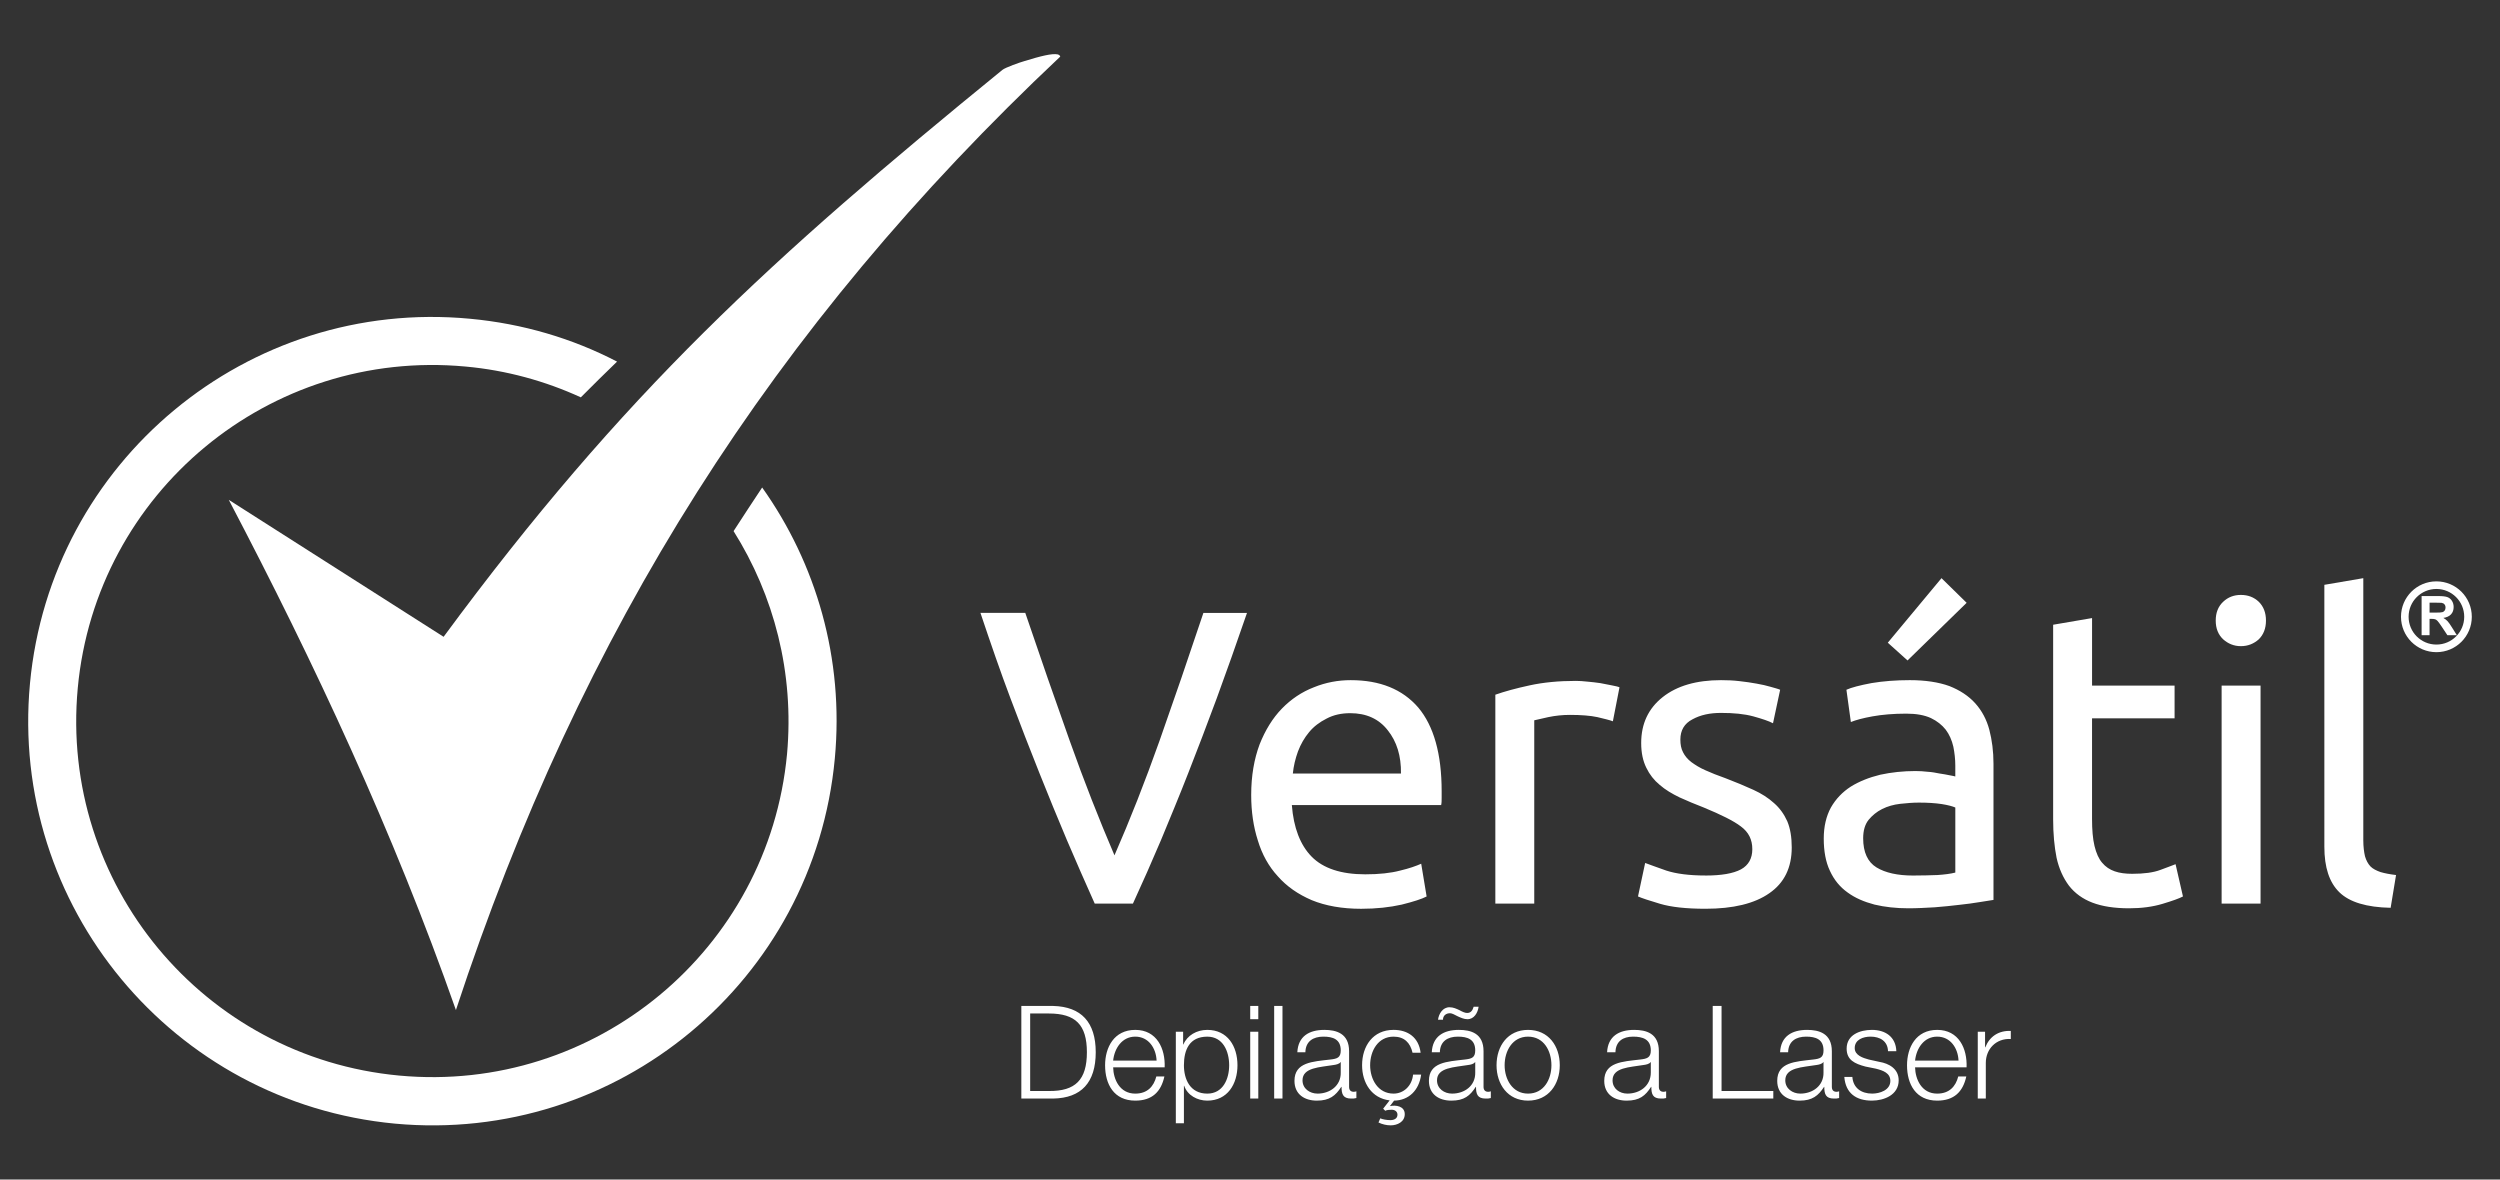
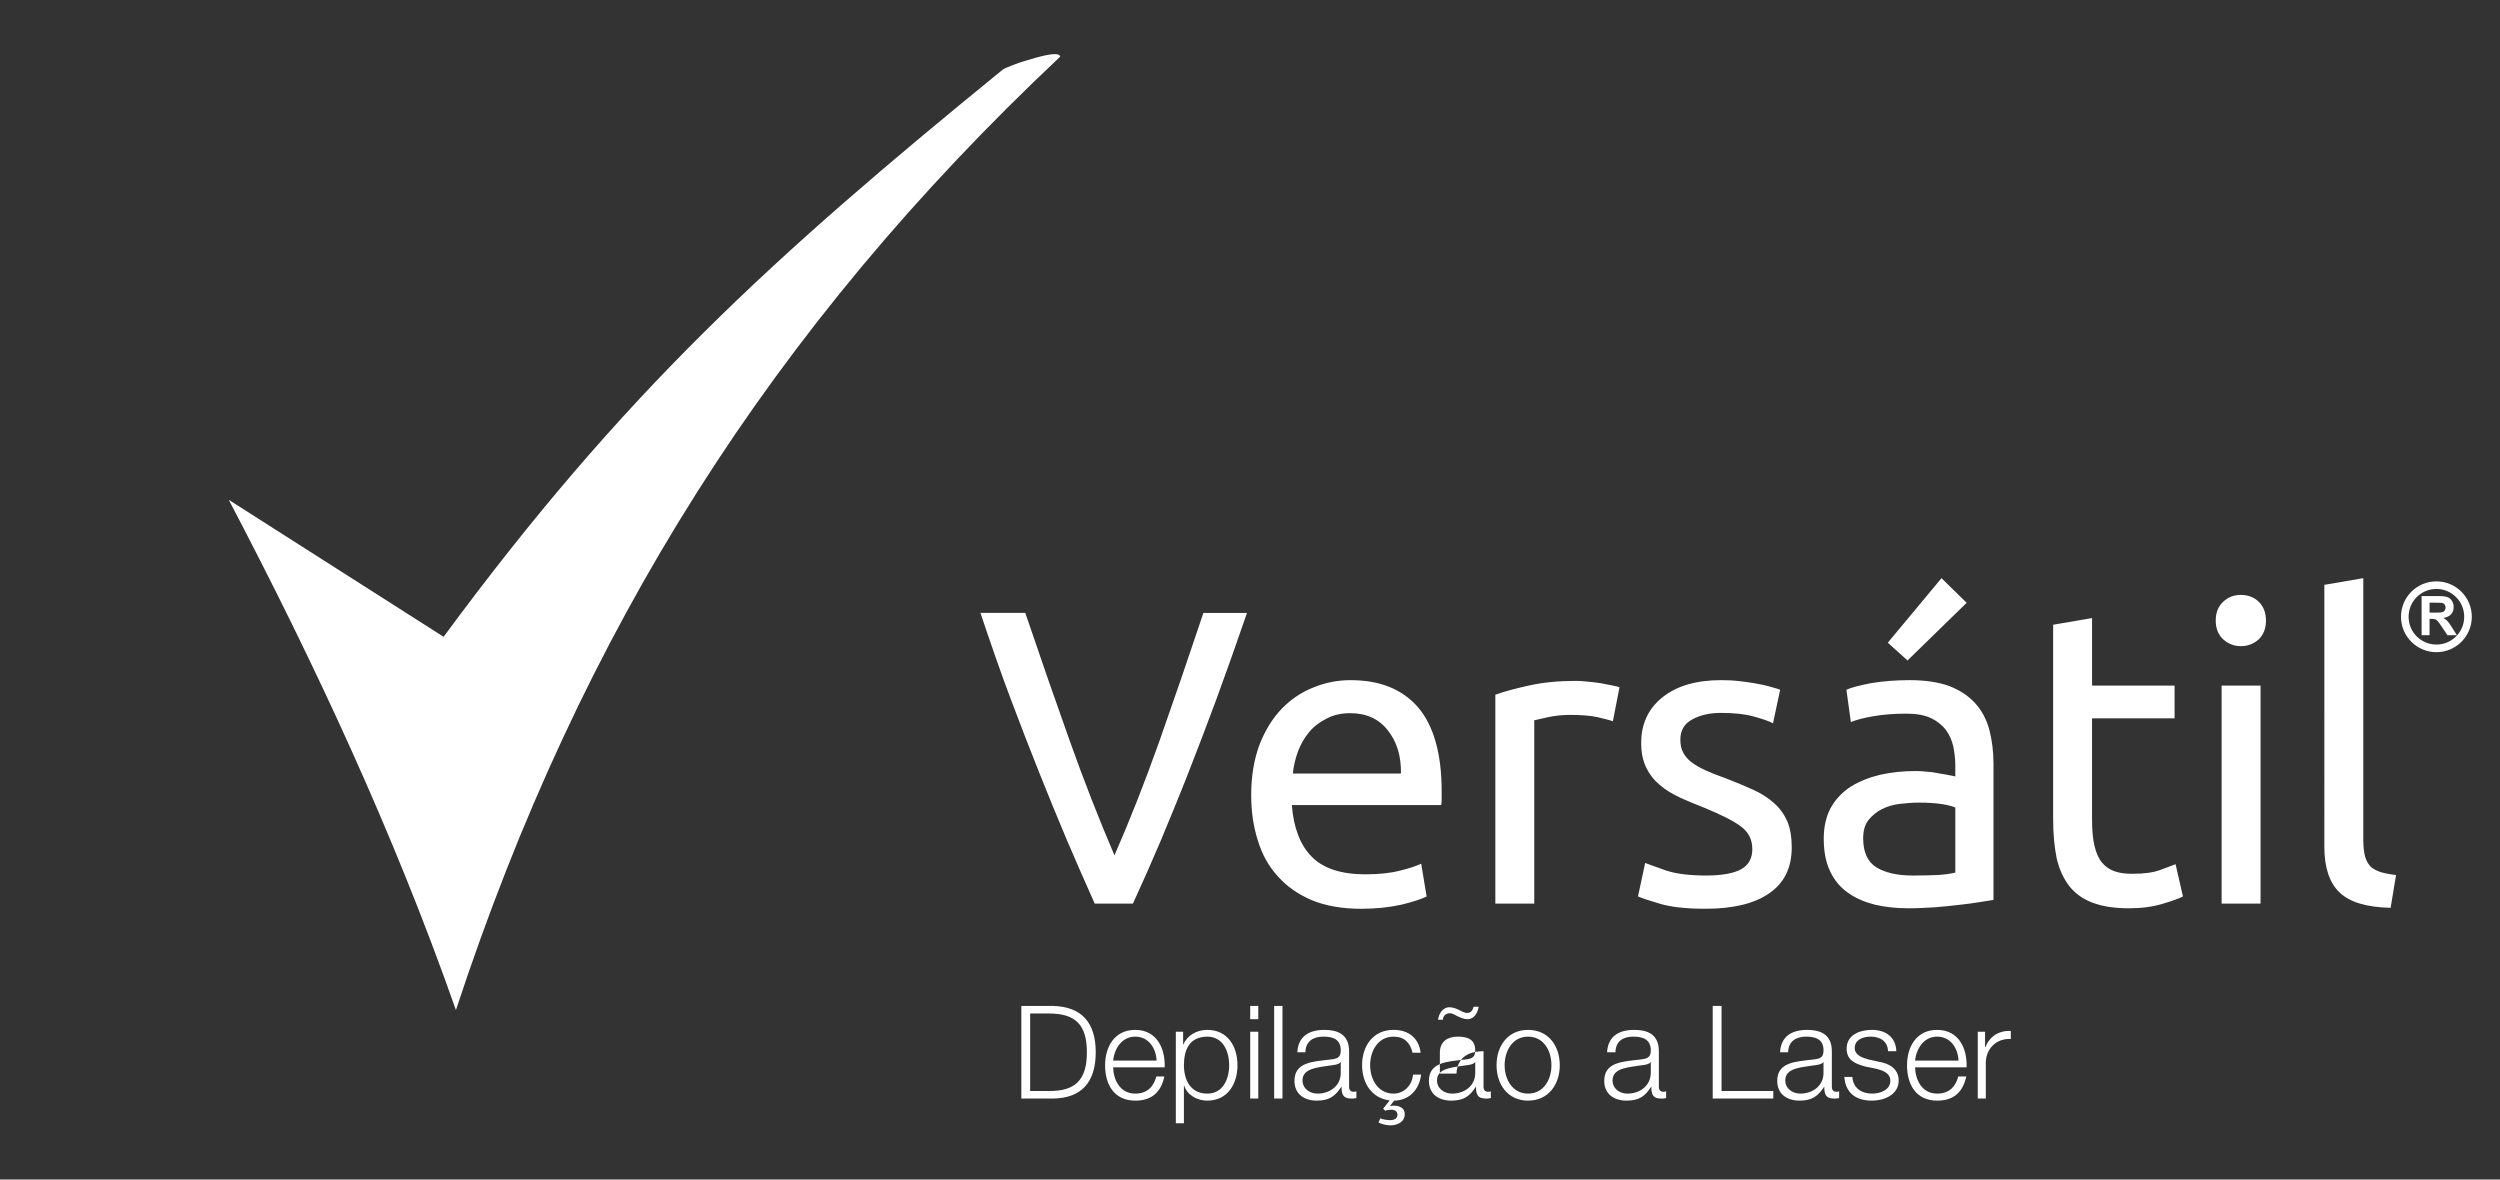
<svg xmlns="http://www.w3.org/2000/svg" version="1.1" id="Layer_1" x="0px" y="0px" width="266px" height="125.5px" viewBox="0 0 266 125.5" enable-background="new 0 0 266 125.5" xml:space="preserve">
  <rect x="0" y="0" width="266" height="125.5" fill="#333333" stroke="none" />
  <g>
    <path fill-rule="evenodd" clip-rule="evenodd" fill="#FFFFFF" d="M132.681,65.212c-1.127,3.277-2.201,6.318-3.223,9.097   c-1.023,2.778-2.045,5.427-3.016,7.917s-1.967,4.875-2.91,7.156c-0.968,2.281-1.964,4.535-2.989,6.764h-4.062   c-0.996-2.229-1.992-4.482-2.963-6.764c-0.968-2.281-1.939-4.666-2.935-7.156c-0.997-2.49-2.02-5.139-3.066-7.917   c-1.049-2.778-2.098-5.819-3.197-9.097h4.771c1.598,4.719,3.169,9.229,4.718,13.58c1.546,4.352,3.145,8.414,4.771,12.215   c1.651-3.774,3.25-7.838,4.795-12.189c1.545-4.377,3.094-8.887,4.668-13.605H132.681L132.681,65.212L132.681,65.212z    M133.127,84.585c0-2.045,0.315-3.828,0.891-5.375c0.603-1.52,1.389-2.805,2.385-3.826c0.971-0.996,2.098-1.756,3.382-2.254   c1.286-0.525,2.598-0.762,3.934-0.762c3.119,0,5.504,0.971,7.182,2.91c1.651,1.966,2.491,4.928,2.491,8.912   c0,0.184,0,0.395,0,0.682c0,0.289,0,0.551-0.053,0.787h-15.886c0.184,2.412,0.893,4.246,2.098,5.479   c1.233,1.259,3.145,1.889,5.714,1.889c1.468,0,2.701-0.132,3.697-0.395c0.995-0.235,1.729-0.498,2.254-0.733l0.577,3.485   c-0.5,0.264-1.39,0.551-2.647,0.865c-1.287,0.287-2.701,0.445-4.324,0.445c-2.021,0-3.775-0.313-5.246-0.916   c-1.468-0.629-2.673-1.469-3.615-2.543c-0.971-1.05-1.68-2.334-2.123-3.802C133.363,87.966,133.127,86.341,133.127,84.585   L133.127,84.585L133.127,84.585z M149.063,82.304c0.029-1.861-0.443-3.407-1.414-4.613c-0.942-1.206-2.279-1.809-3.983-1.809   c-0.943,0-1.782,0.184-2.518,0.576c-0.732,0.367-1.363,0.839-1.86,1.442c-0.499,0.603-0.893,1.284-1.181,2.044   c-0.286,0.787-0.471,1.574-0.549,2.359H149.063L149.063,82.304L149.063,82.304z M167.675,72.447c0.341,0,0.762,0.026,1.233,0.079   c0.447,0.026,0.918,0.105,1.364,0.158c0.443,0.078,0.837,0.156,1.205,0.235c0.394,0.079,0.656,0.131,0.837,0.21l-0.705,3.617   c-0.341-0.133-0.894-0.263-1.651-0.445c-0.734-0.158-1.73-0.236-2.911-0.236c-0.786,0-1.545,0.078-2.307,0.236   c-0.759,0.183-1.259,0.287-1.496,0.34v19.504h-4.14V73.916c0.972-0.341,2.201-0.683,3.669-0.997   C164.216,72.604,165.867,72.447,167.675,72.447L167.675,72.447L167.675,72.447z M181.463,93.157c1.68,0,2.938-0.211,3.775-0.656   c0.814-0.445,1.208-1.18,1.208-2.149c0-1.022-0.394-1.81-1.208-2.412c-0.784-0.604-2.123-1.258-3.956-2.019   c-0.894-0.34-1.758-0.708-2.569-1.074c-0.813-0.394-1.521-0.813-2.124-1.338c-0.603-0.498-1.074-1.1-1.417-1.809   c-0.365-0.734-0.55-1.6-0.55-2.647c0-2.044,0.762-3.67,2.282-4.876c1.518-1.205,3.591-1.809,6.211-1.809   c0.655,0,1.311,0.026,1.967,0.105c0.655,0.078,1.258,0.156,1.808,0.262c0.577,0.105,1.077,0.21,1.496,0.34   c0.445,0.132,0.786,0.211,1.021,0.315l-0.76,3.565c-0.445-0.236-1.154-0.472-2.097-0.734c-0.969-0.262-2.096-0.367-3.435-0.367   c-1.178,0-2.174,0.209-3.038,0.682c-0.868,0.445-1.287,1.18-1.287,2.15c0,0.523,0.078,0.969,0.288,1.362   c0.184,0.367,0.474,0.733,0.892,1.048c0.394,0.289,0.891,0.604,1.496,0.865c0.574,0.264,1.309,0.551,2.123,0.84   c1.1,0.42,2.096,0.838,2.961,1.232c0.864,0.393,1.598,0.865,2.204,1.416c0.603,0.523,1.073,1.179,1.414,1.939   c0.315,0.759,0.472,1.678,0.472,2.777c0,2.15-0.787,3.775-2.386,4.875c-1.574,1.104-3.854,1.652-6.788,1.652   c-2.073,0-3.672-0.183-4.823-0.524c-1.155-0.341-1.941-0.603-2.361-0.786l0.762-3.564c0.472,0.184,1.231,0.445,2.254,0.813   c1.047,0.341,2.439,0.523,4.169,0.523L181.463,93.157L181.463,93.157z M203.538,93.157c0.995,0,1.86-0.027,2.619-0.054   c0.762-0.053,1.389-0.131,1.889-0.262v-6.921c-0.29-0.131-0.787-0.262-1.442-0.367c-0.681-0.104-1.496-0.156-2.438-0.156   c-0.627,0-1.283,0.053-1.991,0.131c-0.682,0.078-1.337,0.262-1.915,0.551c-0.577,0.289-1.049,0.682-1.442,1.153   c-0.394,0.498-0.577,1.153-0.577,1.966c0,1.468,0.475,2.518,1.417,3.094c0.943,0.576,2.255,0.865,3.878,0.865H203.538   L203.538,93.157z M203.194,72.368c1.651,0,3.068,0.211,4.222,0.631c1.126,0.445,2.045,1.048,2.753,1.835   c0.706,0.786,1.205,1.729,1.493,2.804c0.287,1.102,0.445,2.307,0.445,3.617v14.496c-0.34,0.053-0.864,0.132-1.495,0.236   c-0.627,0.104-1.361,0.209-2.148,0.289c-0.812,0.104-1.679,0.182-2.622,0.262c-0.943,0.052-1.86,0.105-2.779,0.105   c-1.309,0-2.516-0.132-3.615-0.395c-1.102-0.288-2.072-0.707-2.857-1.284c-0.814-0.577-1.442-1.337-1.888-2.308   c-0.447-0.943-0.656-2.097-0.656-3.434c0-1.284,0.263-2.386,0.762-3.303c0.524-0.917,1.23-1.651,2.123-2.228   c0.89-0.55,1.939-0.97,3.119-1.259c1.205-0.262,2.464-0.393,3.747-0.393c0.421,0,0.865,0.025,1.311,0.078   c0.447,0.026,0.865,0.105,1.259,0.184c0.422,0.053,0.762,0.131,1.05,0.184c0.314,0.053,0.523,0.104,0.627,0.131v-1.153   c0-0.682-0.078-1.362-0.209-2.019c-0.157-0.682-0.418-1.284-0.812-1.809c-0.394-0.498-0.919-0.918-1.573-1.232   c-0.682-0.314-1.547-0.472-2.621-0.472c-1.364,0-2.569,0.104-3.59,0.288c-1.024,0.184-1.783,0.393-2.308,0.604l-0.472-3.434   c0.521-0.236,1.415-0.473,2.673-0.709C200.362,72.474,201.727,72.368,203.194,72.368L203.194,72.368L203.194,72.368z    M209.251,64.139l-6.291,6.134l-2.099-1.889l5.714-6.867L209.251,64.139L209.251,64.139L209.251,64.139z M222.593,72.945h8.782   v3.487h-8.782v10.694c0,1.153,0.078,2.123,0.262,2.884c0.185,0.76,0.447,1.362,0.812,1.783c0.369,0.445,0.815,0.734,1.34,0.916   c0.521,0.185,1.152,0.263,1.86,0.263c1.259,0,2.255-0.131,3.015-0.42c0.761-0.288,1.285-0.472,1.598-0.603l0.787,3.434   c-0.394,0.21-1.128,0.473-2.176,0.786c-1.047,0.315-2.228,0.474-3.563,0.474c-1.573,0-2.885-0.211-3.906-0.605   c-1.023-0.391-1.86-0.996-2.49-1.807c-0.604-0.814-1.05-1.783-1.313-2.963c-0.234-1.18-0.365-2.543-0.365-4.09V66.472l4.141-0.709   V72.945L222.593,72.945z M240.523,96.146h-4.143v-23.2h4.143V96.146L240.523,96.146z M238.426,68.751   c-0.733,0-1.364-0.262-1.887-0.734c-0.524-0.498-0.786-1.152-0.786-1.991s0.262-1.495,0.786-1.992   c0.522-0.498,1.153-0.734,1.887-0.734c0.762,0,1.389,0.236,1.914,0.734c0.499,0.497,0.759,1.153,0.759,1.992   s-0.26,1.493-0.759,1.991C239.814,68.489,239.188,68.751,238.426,68.751L238.426,68.751z M254.364,96.59   c-2.569-0.052-4.377-0.603-5.454-1.651c-1.074-1.048-1.599-2.646-1.599-4.85V62.225l4.144-0.708v27.891   c0,0.681,0.077,1.258,0.181,1.704c0.132,0.445,0.315,0.786,0.578,1.073c0.262,0.264,0.631,0.446,1.074,0.603   c0.446,0.131,0.995,0.238,1.651,0.315L254.364,96.59L254.364,96.59z" />
-     <path fill-rule="evenodd" clip-rule="evenodd" fill="#FFFFFF" d="M109.61,107.836h1.992c2.823,0,4.043,1.19,4.043,4.124   s-1.22,4.151-4.043,4.123h-1.992V107.836L109.61,107.836L109.61,107.836z M108.67,116.886h3.404   c2.96-0.055,4.512-1.688,4.512-4.926c0-3.211-1.552-4.844-4.512-4.926h-3.404V116.886L108.67,116.886z M123.92,113.565   c0.081-1.994-0.831-3.985-3.127-3.985c-2.271,0-3.211,1.882-3.211,3.763c0,2.021,0.939,3.764,3.211,3.764   c1.797,0,2.74-0.941,3.1-2.573h-0.859c-0.276,1.08-0.968,1.827-2.24,1.827c-1.663,0-2.327-1.523-2.354-2.795h5.479H123.92   L123.92,113.565z M118.438,112.846c0.139-1.302,0.943-2.548,2.354-2.548s2.212,1.219,2.269,2.548h-4.621H118.438L118.438,112.846z    M130.783,113.343c0,1.469-0.663,3.018-2.326,3.018c-1.853,0-2.488-1.551-2.488-3.018c0-1.633,0.58-3.043,2.488-3.043   C130.12,110.3,130.783,111.85,130.783,113.343L130.783,113.343z M125.108,119.515h0.86v-3.985h0.028   c0.359,1.025,1.408,1.577,2.46,1.577c2.159,0,3.211-1.771,3.211-3.764c0-2.02-1.052-3.763-3.211-3.763   c-1.133,0-2.129,0.581-2.544,1.55h-0.028v-1.355h-0.776v9.742V119.515L125.108,119.515z M133.023,116.886h0.86v-7.111h-0.86   V116.886L133.023,116.886z M133.023,108.444h0.86v-1.41h-0.86V108.444L133.023,108.444z M135.571,116.886h0.885v-9.852h-0.885   V116.886L135.571,116.886z M142.655,114.119c0.028,1.41-1.161,2.241-2.464,2.241c-0.828,0-1.604-0.525-1.604-1.411   c0-1.384,1.855-1.384,3.32-1.634c0.224-0.027,0.61-0.109,0.72-0.304h0.028V114.119L142.655,114.119L142.655,114.119z    M138.892,111.96c0.027-1.162,0.831-1.662,1.911-1.662c1.023,0,1.853,0.277,1.853,1.468c0,0.776-0.389,0.886-1.105,0.968   c-1.883,0.223-3.819,0.278-3.819,2.27c0,1.439,1.08,2.104,2.38,2.104c1.355,0,1.992-0.525,2.6-1.465h0.029   c0,0.747,0.139,1.245,1.022,1.245c0.224,0,0.36,0,0.556-0.056v-0.72c-0.056,0.028-0.167,0.056-0.278,0.056   c-0.333,0-0.497-0.193-0.497-0.525v-3.792c0-1.91-1.384-2.27-2.631-2.27c-1.632,0-2.792,0.692-2.876,2.38H138.892L138.892,111.96   L138.892,111.96z M150.35,114.339c-0.112,1.19-0.996,2.021-2.075,2.021c-1.661,0-2.492-1.523-2.492-3.018   c0-1.521,0.831-3.043,2.492-3.043c1.135,0,1.771,0.637,2.02,1.715h0.859c-0.195-1.631-1.355-2.435-2.879-2.435   c-2.188,0-3.349,1.716-3.349,3.763c0,1.883,1.024,3.516,2.932,3.738l-0.691,0.885l0.224,0.221c0.164-0.082,0.388-0.109,0.691-0.109   c0.332,0,0.608,0.193,0.608,0.525c0,0.414-0.359,0.58-0.748,0.58c-0.388,0-0.856-0.082-1.079-0.193l-0.192,0.443   c0.387,0.193,0.856,0.305,1.3,0.305c0.692,0,1.495-0.36,1.495-1.19c0-0.858-0.942-0.996-1.579-0.858l0.444-0.582   c1.548-0.025,2.656-1.079,2.879-2.768H150.35L150.35,114.339z M156.797,107.116c-0.108,0.36-0.275,0.664-0.691,0.664   c-0.249,0-0.524-0.139-0.828-0.304c-0.305-0.139-0.637-0.305-1.053-0.305c-0.72,0-1.136,0.692-1.22,1.328h0.527   c0-0.442,0.333-0.692,0.748-0.692c0.221,0,0.497,0.166,0.829,0.332c0.304,0.139,0.663,0.305,1.024,0.305   c0.719,0,1.106-0.691,1.19-1.328H156.797L156.797,107.116z M156.965,114.119c0.027,1.41-1.136,2.241-2.464,2.241   c-0.831,0-1.604-0.525-1.604-1.411c0-1.384,1.854-1.384,3.32-1.634c0.248-0.027,0.608-0.109,0.72-0.304h0.028V114.119   L156.965,114.119L156.965,114.119z M153.201,111.96c0.027-1.162,0.828-1.662,1.908-1.662c1.024,0,1.855,0.277,1.855,1.468   c0,0.776-0.388,0.886-1.108,0.968c-1.883,0.223-3.819,0.278-3.819,2.27c0,1.439,1.08,2.104,2.38,2.104   c1.384,0,1.995-0.525,2.604-1.465h0.027c0,0.747,0.137,1.245,1.024,1.245c0.22,0,0.359,0,0.552-0.056v-0.72   c-0.055,0.028-0.164,0.056-0.275,0.056c-0.332,0-0.5-0.193-0.5-0.525v-3.792c0-1.91-1.355-2.27-2.628-2.27   c-1.633,0-2.795,0.692-2.879,2.38H153.201L153.201,111.96L153.201,111.96z M162.583,109.58c-2.158,0-3.351,1.716-3.351,3.763   c0,2.021,1.192,3.764,3.351,3.764c2.185,0,3.377-1.742,3.377-3.764C165.96,111.296,164.768,109.58,162.583,109.58L162.583,109.58z    M162.583,110.298c1.688,0,2.489,1.523,2.489,3.045c0,1.494-0.801,3.017-2.489,3.017c-1.663,0-2.491-1.522-2.491-3.017   C160.092,111.821,160.92,110.298,162.583,110.298L162.583,110.298z M175.646,114.119c0,1.41-1.164,2.241-2.492,2.241   c-0.831,0-1.578-0.525-1.578-1.411c0-1.384,1.827-1.384,3.295-1.634c0.248-0.027,0.636-0.109,0.747-0.304h0.028V114.119   L175.646,114.119L175.646,114.119z M171.883,111.96c0.027-1.162,0.8-1.662,1.88-1.662c1.024,0,1.884,0.277,1.884,1.468   c0,0.776-0.416,0.886-1.137,0.968c-1.883,0.223-3.818,0.278-3.818,2.27c0,1.439,1.079,2.104,2.379,2.104   c1.384,0,1.995-0.525,2.604-1.465h0.028c0,0.747,0.136,1.245,1.023,1.245c0.221,0,0.36,0,0.552-0.056v-0.72   c-0.055,0.028-0.164,0.056-0.275,0.056c-0.332,0-0.499-0.193-0.499-0.525v-3.792c0-1.91-1.356-2.27-2.628-2.27   c-1.633,0-2.796,0.692-2.88,2.38H171.883L171.883,111.96L171.883,111.96z M182.233,116.886h6.447v-0.803h-5.507v-9.049h-0.94   V116.886L182.233,116.886z M194.021,114.119c0.028,1.41-1.16,2.241-2.463,2.241c-0.829,0-1.604-0.525-1.604-1.411   c0-1.384,1.827-1.384,3.322-1.634c0.221-0.027,0.608-0.109,0.717-0.304h0.028V114.119L194.021,114.119L194.021,114.119z    M190.257,111.96c0.027-1.162,0.832-1.662,1.912-1.662c1.022,0,1.854,0.277,1.854,1.468c0,0.776-0.388,0.886-1.107,0.968   c-1.883,0.223-3.819,0.278-3.819,2.27c0,1.439,1.079,2.104,2.38,2.104c1.355,0,1.992-0.525,2.604-1.465h0.024   c0,0.747,0.14,1.245,1.023,1.245c0.224,0,0.36,0,0.556-0.056v-0.72c-0.056,0.028-0.168,0.056-0.276,0.056   c-0.332,0-0.499-0.193-0.499-0.525v-3.792c0-1.91-1.384-2.27-2.629-2.27c-1.634,0-2.795,0.692-2.879,2.38h0.859H190.257   L190.257,111.96z M201.771,111.85c-0.056-1.552-1.188-2.27-2.601-2.27c-1.275,0-2.687,0.525-2.687,1.991   c0,1.219,0.858,1.605,1.994,1.91l1.105,0.223c0.775,0.193,1.551,0.469,1.551,1.299c0,0.998-1.135,1.357-1.938,1.357   c-1.161,0-2.02-0.609-2.104-1.771h-0.856c0.14,1.744,1.271,2.518,2.932,2.518c1.304,0,2.852-0.607,2.852-2.157   c0-1.245-1.052-1.8-2.048-1.966l-1.136-0.25c-0.608-0.166-1.493-0.441-1.493-1.217c0-0.913,0.913-1.219,1.688-1.219   c0.996,0,1.825,0.473,1.854,1.552H201.771L201.771,111.85L201.771,111.85z M209.243,113.565c0.084-1.994-0.829-3.985-3.128-3.985   c-2.269,0-3.208,1.882-3.208,3.763c0,2.021,0.939,3.764,3.208,3.764c1.8,0,2.742-0.941,3.1-2.573h-0.856   c-0.276,1.08-0.968,1.827-2.243,1.827c-1.66,0-2.323-1.523-2.352-2.795H209.243L209.243,113.565L209.243,113.565z M203.764,112.846   c0.139-1.302,0.942-2.548,2.352-2.548c1.411,0,2.215,1.219,2.271,2.548H203.764L203.764,112.846L203.764,112.846z M210.434,116.886   h0.856v-3.792c0-1.466,1.08-2.628,2.659-2.546v-0.857c-1.303-0.057-2.271,0.607-2.711,1.744h-0.028v-1.66h-0.776V116.886   L210.434,116.886z" />
-     <path fill-rule="evenodd" clip-rule="evenodd" fill="#FFFFFF" d="M49.532,39c4.353,0.394,8.493,1.546,12.268,3.277   c1.286-1.285,2.569-2.57,3.855-3.802c-4.746-2.464-10.016-4.036-15.652-4.561C26.358,31.687,5.389,49.092,3.188,72.735   c-2.201,23.646,15.177,44.59,38.822,46.818c23.645,2.201,44.614-15.178,46.815-38.85c0.997-10.643-1.992-20.76-7.731-28.833   c-1.023,1.546-2.044,3.092-3.041,4.64c4.299,6.841,6.472,15.071,5.688,23.723c-1.967,20.838-20.422,36.148-41.261,34.208   C21.641,112.503,6.332,94.048,8.274,73.208C10.213,52.369,28.694,37.06,49.532,39L49.532,39z" />
+     <path fill-rule="evenodd" clip-rule="evenodd" fill="#FFFFFF" d="M109.61,107.836h1.992c2.823,0,4.043,1.19,4.043,4.124   s-1.22,4.151-4.043,4.123h-1.992V107.836L109.61,107.836L109.61,107.836z M108.67,116.886h3.404   c2.96-0.055,4.512-1.688,4.512-4.926c0-3.211-1.552-4.844-4.512-4.926h-3.404V116.886L108.67,116.886z M123.92,113.565   c0.081-1.994-0.831-3.985-3.127-3.985c-2.271,0-3.211,1.882-3.211,3.763c0,2.021,0.939,3.764,3.211,3.764   c1.797,0,2.74-0.941,3.1-2.573h-0.859c-0.276,1.08-0.968,1.827-2.24,1.827c-1.663,0-2.327-1.523-2.354-2.795h5.479H123.92   L123.92,113.565z M118.438,112.846c0.139-1.302,0.943-2.548,2.354-2.548s2.212,1.219,2.269,2.548h-4.621H118.438L118.438,112.846z    M130.783,113.343c0,1.469-0.663,3.018-2.326,3.018c-1.853,0-2.488-1.551-2.488-3.018c0-1.633,0.58-3.043,2.488-3.043   C130.12,110.3,130.783,111.85,130.783,113.343L130.783,113.343z M125.108,119.515h0.86v-3.985h0.028   c0.359,1.025,1.408,1.577,2.46,1.577c2.159,0,3.211-1.771,3.211-3.764c0-2.02-1.052-3.763-3.211-3.763   c-1.133,0-2.129,0.581-2.544,1.55h-0.028v-1.355h-0.776v9.742V119.515L125.108,119.515z M133.023,116.886h0.86v-7.111h-0.86   V116.886L133.023,116.886z M133.023,108.444h0.86v-1.41h-0.86V108.444L133.023,108.444z M135.571,116.886h0.885v-9.852h-0.885   V116.886L135.571,116.886z M142.655,114.119c0.028,1.41-1.161,2.241-2.464,2.241c-0.828,0-1.604-0.525-1.604-1.411   c0-1.384,1.855-1.384,3.32-1.634c0.224-0.027,0.61-0.109,0.72-0.304h0.028V114.119L142.655,114.119L142.655,114.119z    M138.892,111.96c0.027-1.162,0.831-1.662,1.911-1.662c1.023,0,1.853,0.277,1.853,1.468c0,0.776-0.389,0.886-1.105,0.968   c-1.883,0.223-3.819,0.278-3.819,2.27c0,1.439,1.08,2.104,2.38,2.104c1.355,0,1.992-0.525,2.6-1.465h0.029   c0,0.747,0.139,1.245,1.022,1.245c0.224,0,0.36,0,0.556-0.056v-0.72c-0.056,0.028-0.167,0.056-0.278,0.056   c-0.333,0-0.497-0.193-0.497-0.525v-3.792c0-1.91-1.384-2.27-2.631-2.27c-1.632,0-2.792,0.692-2.876,2.38H138.892L138.892,111.96   L138.892,111.96z M150.35,114.339c-0.112,1.19-0.996,2.021-2.075,2.021c-1.661,0-2.492-1.523-2.492-3.018   c0-1.521,0.831-3.043,2.492-3.043c1.135,0,1.771,0.637,2.02,1.715h0.859c-0.195-1.631-1.355-2.435-2.879-2.435   c-2.188,0-3.349,1.716-3.349,3.763c0,1.883,1.024,3.516,2.932,3.738l-0.691,0.885l0.224,0.221c0.164-0.082,0.388-0.109,0.691-0.109   c0.332,0,0.608,0.193,0.608,0.525c0,0.414-0.359,0.58-0.748,0.58c-0.388,0-0.856-0.082-1.079-0.193l-0.192,0.443   c0.387,0.193,0.856,0.305,1.3,0.305c0.692,0,1.495-0.36,1.495-1.19c0-0.858-0.942-0.996-1.579-0.858l0.444-0.582   c1.548-0.025,2.656-1.079,2.879-2.768H150.35L150.35,114.339z M156.797,107.116c-0.108,0.36-0.275,0.664-0.691,0.664   c-0.249,0-0.524-0.139-0.828-0.304c-0.305-0.139-0.637-0.305-1.053-0.305c-0.72,0-1.136,0.692-1.22,1.328h0.527   c0-0.442,0.333-0.692,0.748-0.692c0.221,0,0.497,0.166,0.829,0.332c0.304,0.139,0.663,0.305,1.024,0.305   c0.719,0,1.106-0.691,1.19-1.328H156.797L156.797,107.116z M156.965,114.119c0.027,1.41-1.136,2.241-2.464,2.241   c-0.831,0-1.604-0.525-1.604-1.411c0-1.384,1.854-1.384,3.32-1.634c0.248-0.027,0.608-0.109,0.72-0.304h0.028V114.119   L156.965,114.119L156.965,114.119z M153.201,111.96c0.027-1.162,0.828-1.662,1.908-1.662c1.024,0,1.855,0.277,1.855,1.468   c0,0.776-0.388,0.886-1.108,0.968c-1.883,0.223-3.819,0.278-3.819,2.27c0,1.439,1.08,2.104,2.38,2.104   c1.384,0,1.995-0.525,2.604-1.465h0.027c0,0.747,0.137,1.245,1.024,1.245c0.22,0,0.359,0,0.552-0.056v-0.72   c-0.055,0.028-0.164,0.056-0.275,0.056c-0.332,0-0.5-0.193-0.5-0.525v-3.792c-1.633,0-2.795,0.692-2.879,2.38H153.201L153.201,111.96L153.201,111.96z M162.583,109.58c-2.158,0-3.351,1.716-3.351,3.763   c0,2.021,1.192,3.764,3.351,3.764c2.185,0,3.377-1.742,3.377-3.764C165.96,111.296,164.768,109.58,162.583,109.58L162.583,109.58z    M162.583,110.298c1.688,0,2.489,1.523,2.489,3.045c0,1.494-0.801,3.017-2.489,3.017c-1.663,0-2.491-1.522-2.491-3.017   C160.092,111.821,160.92,110.298,162.583,110.298L162.583,110.298z M175.646,114.119c0,1.41-1.164,2.241-2.492,2.241   c-0.831,0-1.578-0.525-1.578-1.411c0-1.384,1.827-1.384,3.295-1.634c0.248-0.027,0.636-0.109,0.747-0.304h0.028V114.119   L175.646,114.119L175.646,114.119z M171.883,111.96c0.027-1.162,0.8-1.662,1.88-1.662c1.024,0,1.884,0.277,1.884,1.468   c0,0.776-0.416,0.886-1.137,0.968c-1.883,0.223-3.818,0.278-3.818,2.27c0,1.439,1.079,2.104,2.379,2.104   c1.384,0,1.995-0.525,2.604-1.465h0.028c0,0.747,0.136,1.245,1.023,1.245c0.221,0,0.36,0,0.552-0.056v-0.72   c-0.055,0.028-0.164,0.056-0.275,0.056c-0.332,0-0.499-0.193-0.499-0.525v-3.792c0-1.91-1.356-2.27-2.628-2.27   c-1.633,0-2.796,0.692-2.88,2.38H171.883L171.883,111.96L171.883,111.96z M182.233,116.886h6.447v-0.803h-5.507v-9.049h-0.94   V116.886L182.233,116.886z M194.021,114.119c0.028,1.41-1.16,2.241-2.463,2.241c-0.829,0-1.604-0.525-1.604-1.411   c0-1.384,1.827-1.384,3.322-1.634c0.221-0.027,0.608-0.109,0.717-0.304h0.028V114.119L194.021,114.119L194.021,114.119z    M190.257,111.96c0.027-1.162,0.832-1.662,1.912-1.662c1.022,0,1.854,0.277,1.854,1.468c0,0.776-0.388,0.886-1.107,0.968   c-1.883,0.223-3.819,0.278-3.819,2.27c0,1.439,1.079,2.104,2.38,2.104c1.355,0,1.992-0.525,2.604-1.465h0.024   c0,0.747,0.14,1.245,1.023,1.245c0.224,0,0.36,0,0.556-0.056v-0.72c-0.056,0.028-0.168,0.056-0.276,0.056   c-0.332,0-0.499-0.193-0.499-0.525v-3.792c0-1.91-1.384-2.27-2.629-2.27c-1.634,0-2.795,0.692-2.879,2.38h0.859H190.257   L190.257,111.96z M201.771,111.85c-0.056-1.552-1.188-2.27-2.601-2.27c-1.275,0-2.687,0.525-2.687,1.991   c0,1.219,0.858,1.605,1.994,1.91l1.105,0.223c0.775,0.193,1.551,0.469,1.551,1.299c0,0.998-1.135,1.357-1.938,1.357   c-1.161,0-2.02-0.609-2.104-1.771h-0.856c0.14,1.744,1.271,2.518,2.932,2.518c1.304,0,2.852-0.607,2.852-2.157   c0-1.245-1.052-1.8-2.048-1.966l-1.136-0.25c-0.608-0.166-1.493-0.441-1.493-1.217c0-0.913,0.913-1.219,1.688-1.219   c0.996,0,1.825,0.473,1.854,1.552H201.771L201.771,111.85L201.771,111.85z M209.243,113.565c0.084-1.994-0.829-3.985-3.128-3.985   c-2.269,0-3.208,1.882-3.208,3.763c0,2.021,0.939,3.764,3.208,3.764c1.8,0,2.742-0.941,3.1-2.573h-0.856   c-0.276,1.08-0.968,1.827-2.243,1.827c-1.66,0-2.323-1.523-2.352-2.795H209.243L209.243,113.565L209.243,113.565z M203.764,112.846   c0.139-1.302,0.942-2.548,2.352-2.548c1.411,0,2.215,1.219,2.271,2.548H203.764L203.764,112.846L203.764,112.846z M210.434,116.886   h0.856v-3.792c0-1.466,1.08-2.628,2.659-2.546v-0.857c-1.303-0.057-2.271,0.607-2.711,1.744h-0.028v-1.66h-0.776V116.886   L210.434,116.886z" />
    <path fill-rule="evenodd" clip-rule="evenodd" fill="#FFFFFF" d="M47.199,67.756L24.341,53.182   c9.148,17.431,17.51,35.335,24.169,54.288c13.316-40.5,33.683-72.638,64.3-101.446c-0.025-0.105-0.103-0.184-0.262-0.235   c-0.603-0.131-1.833,0.183-3.538,0.707c-0.472,0.131-2.045,0.682-2.36,0.944C82.038,27.492,66.308,41.831,47.199,67.756   L47.199,67.756L47.199,67.756z" />
    <path fill-rule="evenodd" clip-rule="evenodd" fill="#FFFFFF" d="M259.232,61.857c1.041,0,1.984,0.422,2.665,1.103   c0.681,0.681,1.103,1.623,1.103,2.665c0,1.039-0.422,1.982-1.103,2.663s-1.624,1.103-2.665,1.103c-1.04,0-1.982-0.422-2.664-1.103   c-0.681-0.681-1.102-1.624-1.102-2.663c0-1.042,0.421-1.983,1.102-2.665C257.25,62.279,258.192,61.857,259.232,61.857   L259.232,61.857z M257.659,67.585v-4.164h1.771c0.447,0,0.771,0.038,0.972,0.111c0.203,0.076,0.365,0.208,0.485,0.399   c0.12,0.191,0.181,0.409,0.181,0.656c0,0.313-0.089,0.571-0.273,0.774c-0.184,0.203-0.457,0.332-0.82,0.385   c0.183,0.105,0.33,0.223,0.447,0.35c0.117,0.126,0.278,0.353,0.477,0.676l0.508,0.813h-1.004l-0.603-0.909   c-0.219-0.323-0.365-0.526-0.447-0.61c-0.077-0.084-0.164-0.141-0.25-0.173c-0.093-0.03-0.232-0.047-0.428-0.047h-0.17v1.739   H257.659L257.659,67.585z M258.505,65.183h0.622c0.404,0,0.656-0.017,0.756-0.051c0.101-0.035,0.179-0.094,0.234-0.177   c0.06-0.083,0.087-0.188,0.087-0.313c0-0.141-0.039-0.252-0.115-0.34c-0.071-0.087-0.178-0.141-0.314-0.163   c-0.069-0.009-0.273-0.014-0.613-0.014h-0.656V65.183L258.505,65.183z M261.326,63.532c-0.536-0.536-1.275-0.867-2.094-0.867   c-0.816,0-1.556,0.332-2.092,0.867c-0.536,0.535-0.865,1.274-0.865,2.092c0,0.816,0.329,1.557,0.865,2.092s1.275,0.866,2.092,0.866   c0.818,0,1.558-0.331,2.094-0.866c0.535-0.535,0.867-1.275,0.867-2.092C262.193,64.806,261.861,64.066,261.326,63.532   L261.326,63.532z" />
  </g>
</svg>